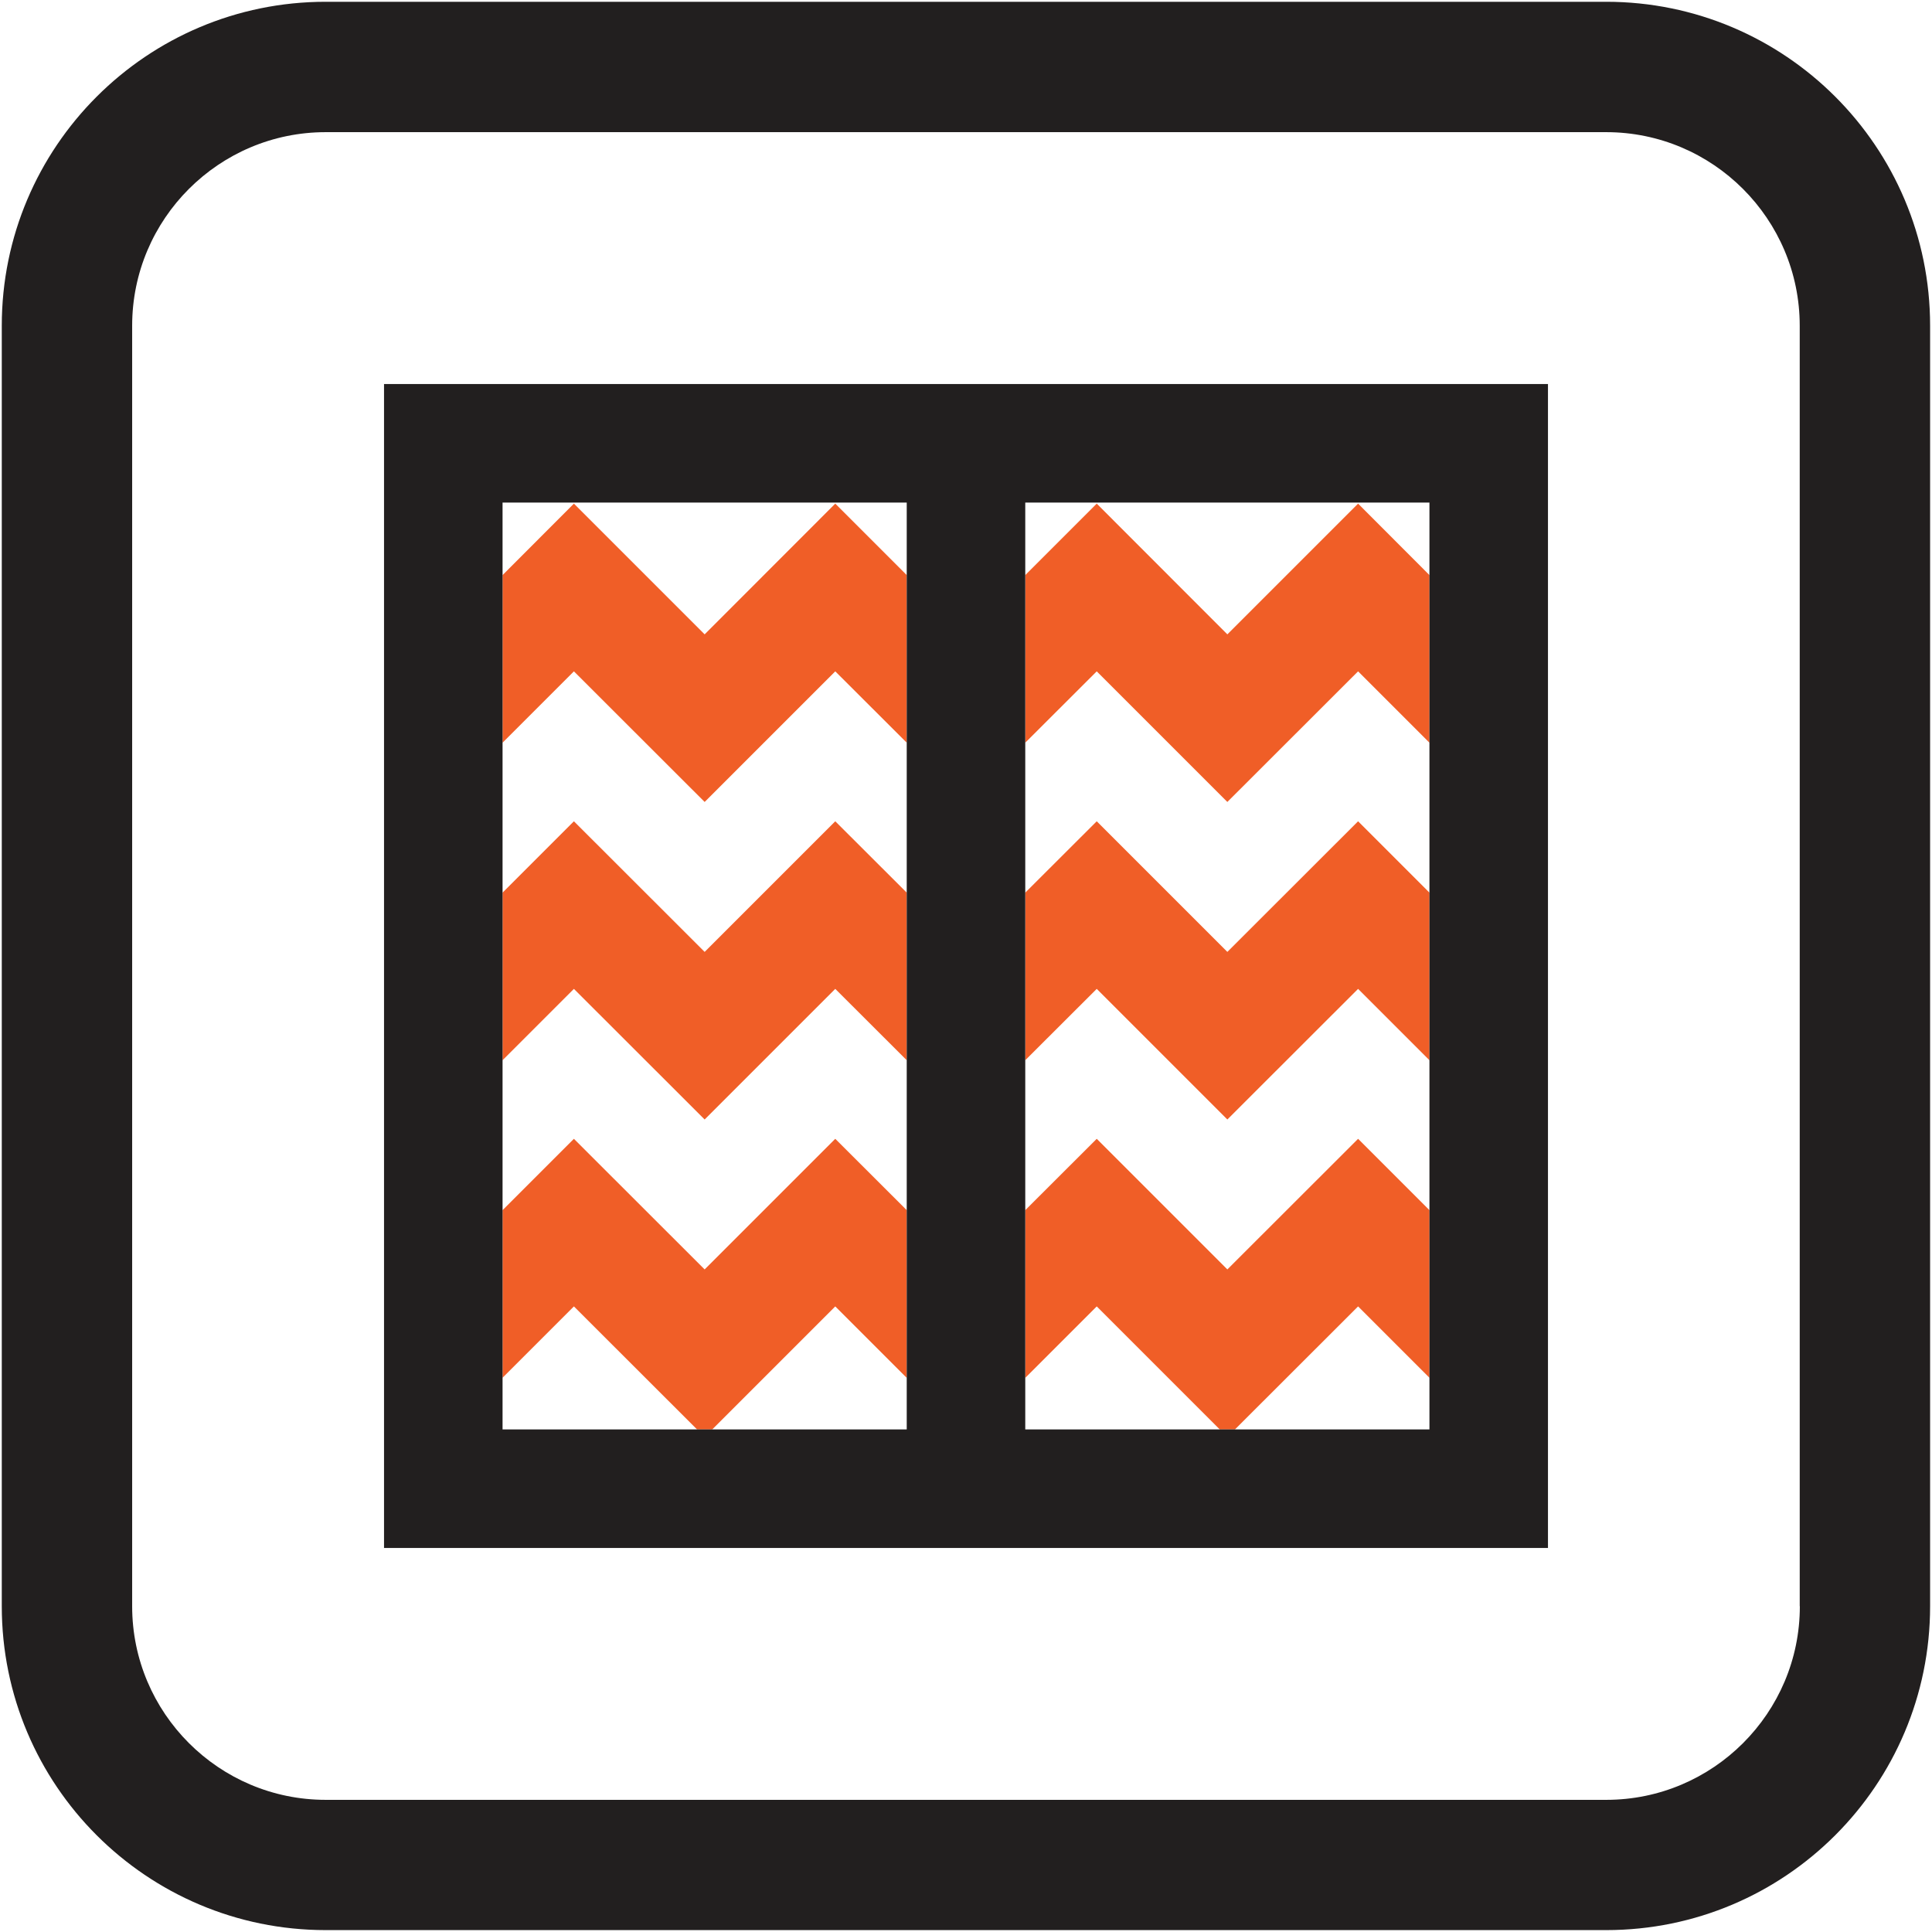
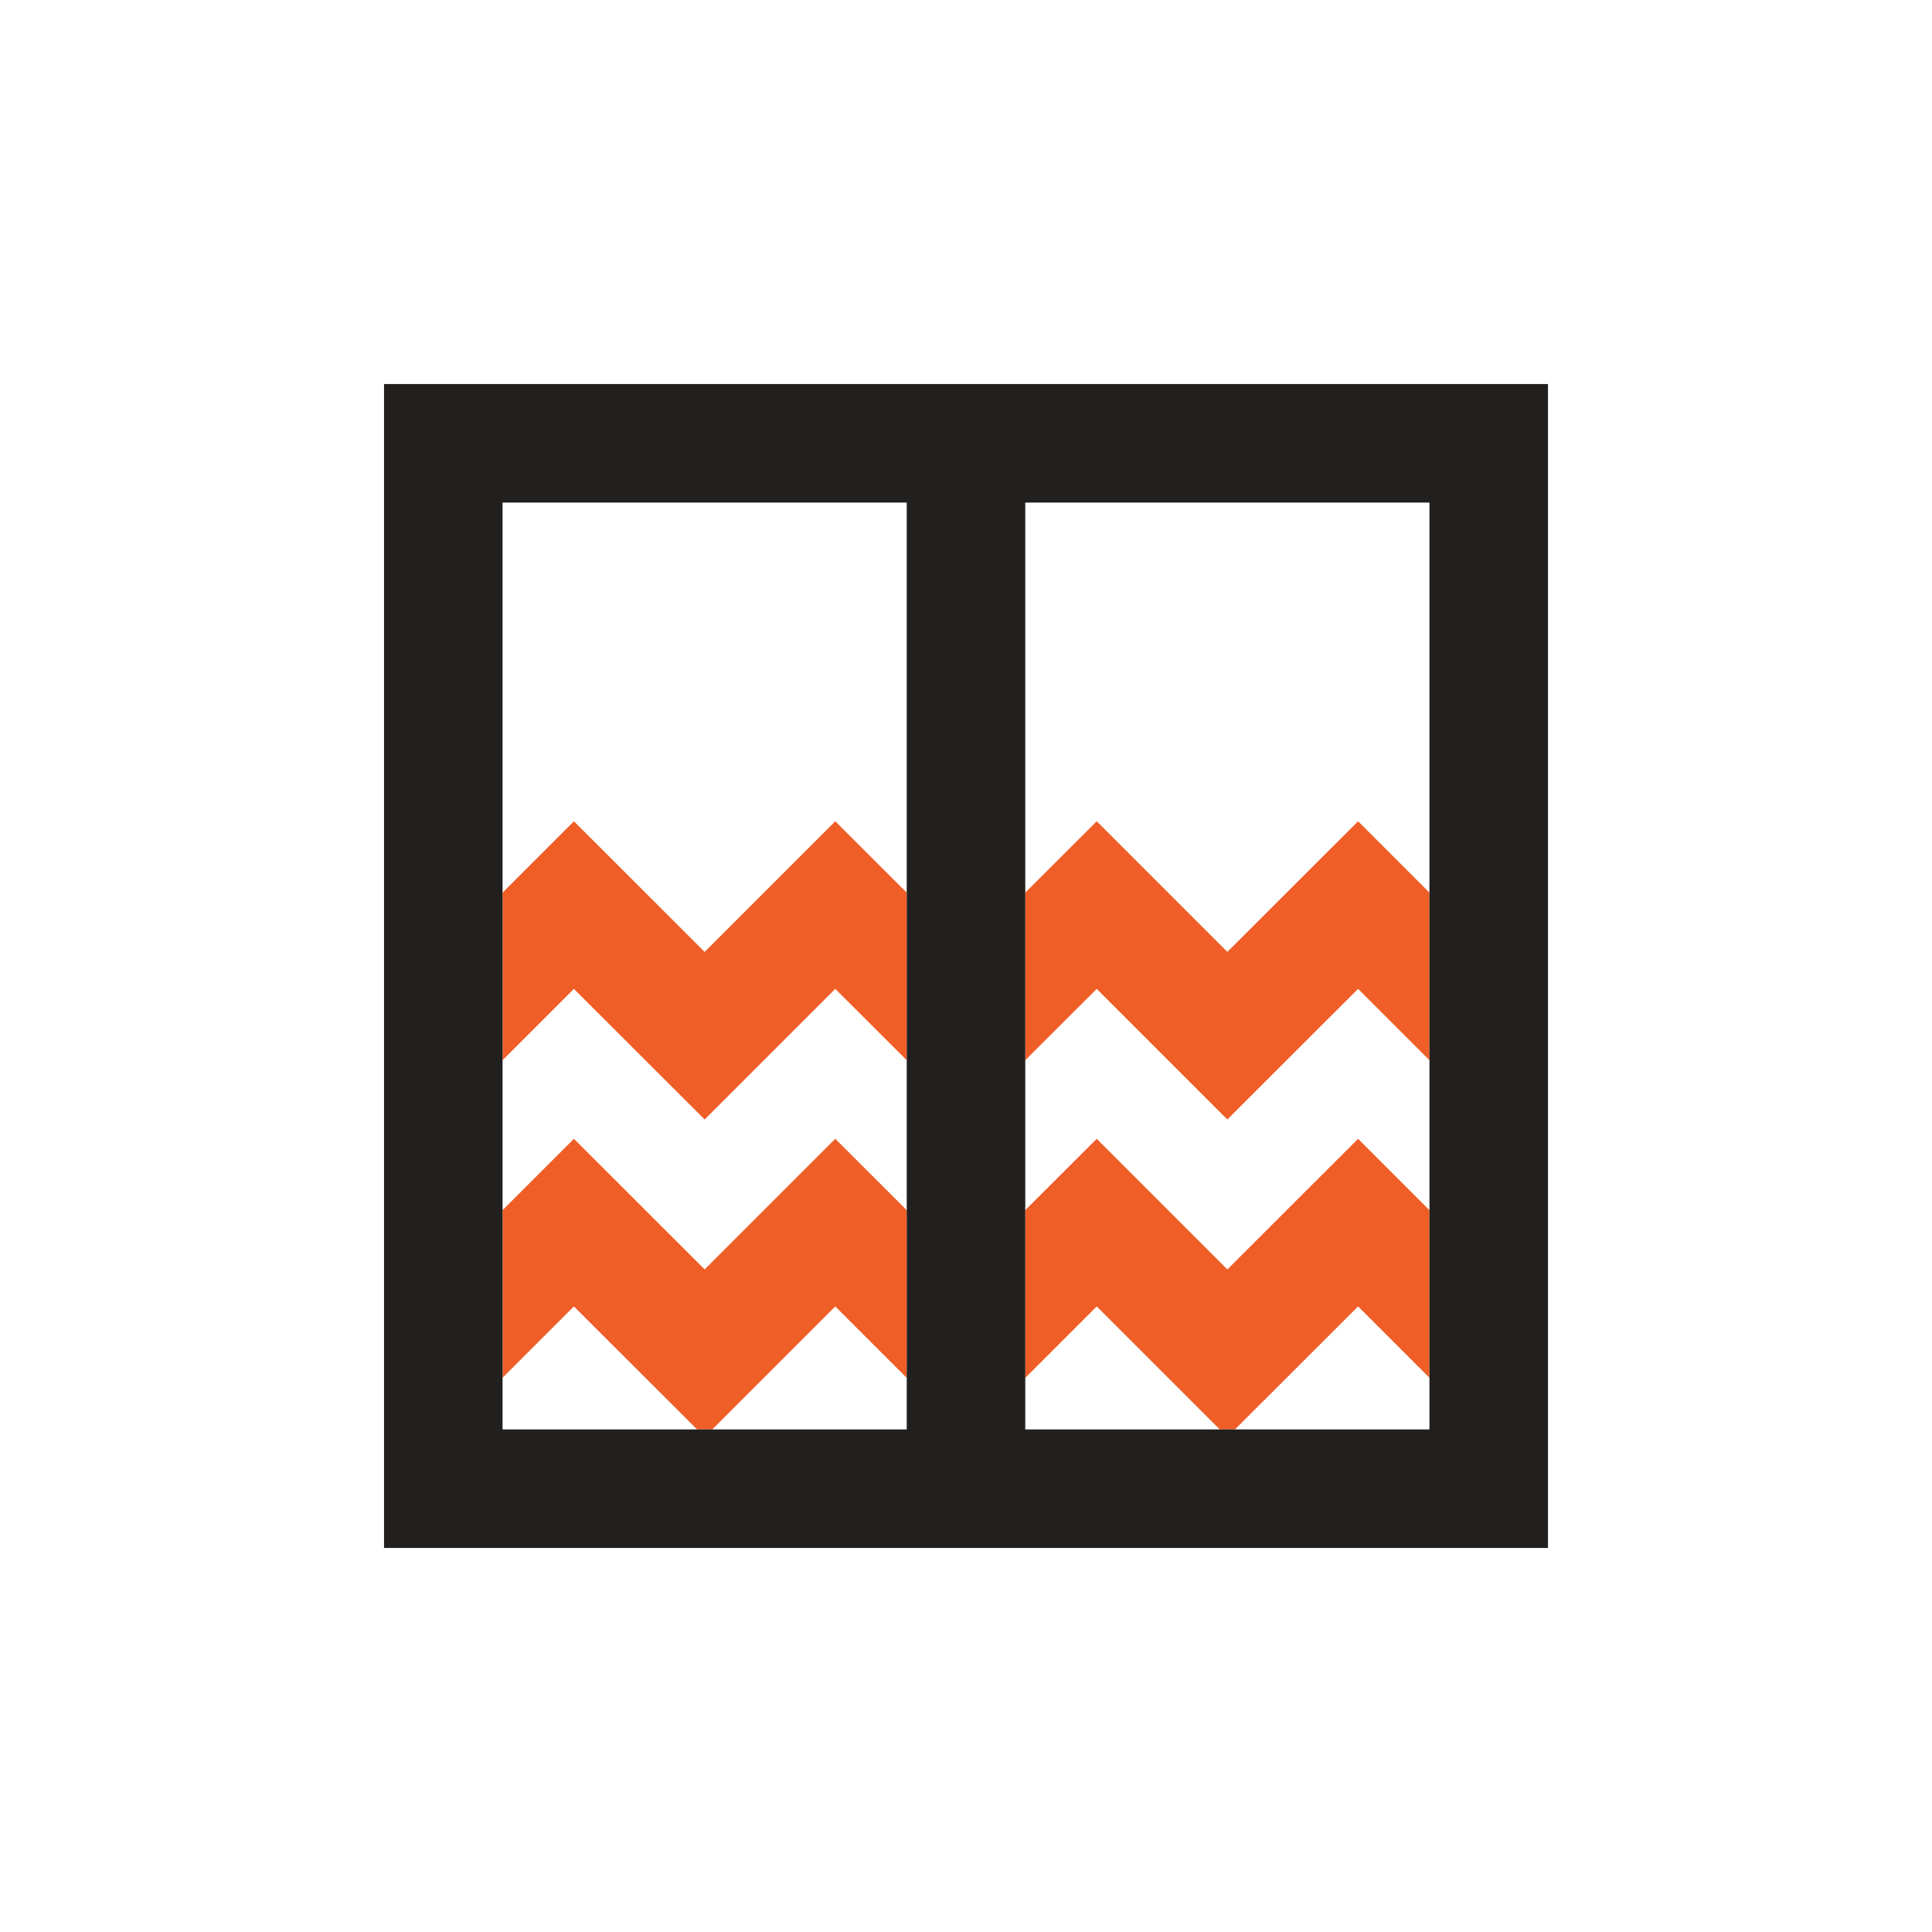
<svg xmlns="http://www.w3.org/2000/svg" id="Layer_1" data-name="Layer 1" viewBox="0 0 163 163">
  <defs>
    <style>
      .cls-1 {
        fill: #f05e27;
      }

      .cls-2 {
        fill: #221f1f;
      }
    </style>
  </defs>
-   <polygon class="cls-1" points="103.55 53.52 92.53 42.49 86.5 48.52 86.5 62.66 92.53 56.64 103.55 67.66 114.58 56.64 120.6 62.66 120.6 48.52 114.58 42.49 103.55 53.52" />
-   <polygon class="cls-1" points="59.45 53.52 48.42 42.49 42.4 48.52 42.4 62.66 48.42 56.64 59.45 67.66 70.47 56.64 76.5 62.66 76.5 48.52 70.47 42.49 59.45 53.52" />
  <polygon class="cls-1" points="59.45 80.31 48.42 69.29 42.4 75.31 42.4 89.45 48.42 83.43 59.45 94.45 70.47 83.43 76.5 89.45 76.5 75.31 70.47 69.29 59.45 80.31" />
  <polygon class="cls-1" points="103.55 80.31 92.53 69.29 86.5 75.31 86.5 89.45 92.53 83.43 103.55 94.45 114.58 83.43 120.6 89.45 120.6 75.31 114.58 69.29 103.55 80.31" />
  <polygon class="cls-1" points="59.45 107.1 48.42 96.08 42.4 102.1 42.4 116.24 48.42 110.22 58.81 120.6 60.09 120.6 70.47 110.22 76.5 116.25 76.5 102.1 70.47 96.08 59.45 107.1" />
  <polygon class="cls-1" points="103.55 107.1 92.53 96.08 86.5 102.1 86.5 116.25 92.53 110.22 102.91 120.6 104.19 120.6 114.58 110.22 120.6 116.24 120.6 102.1 114.58 96.08 103.55 107.1" />
-   <path class="cls-2" d="M135.52,.15H27.48C12.39,.15,.15,12.39,.15,27.48v108.03c0,15.1,12.24,27.33,27.33,27.33h108.03c15.1,0,27.33-12.24,27.33-27.33V27.48c0-15.1-12.24-27.33-27.33-27.33Zm16.33,135.37c0,9.01-7.33,16.33-16.33,16.33H27.48c-9.01,0-16.33-7.33-16.33-16.33V27.48c0-9.01,7.33-16.33,16.33-16.33h108.03c9.01,0,16.33,7.33,16.33,16.33v108.03Z" />
  <path class="cls-2" d="M32.4,130.6h98.2V32.4H32.4v98.2ZM120.6,48.52V120.6h-34.1V42.4h34.1v6.12Zm-44.1-6.12V120.6H42.4V42.4h34.1Z" />
</svg>